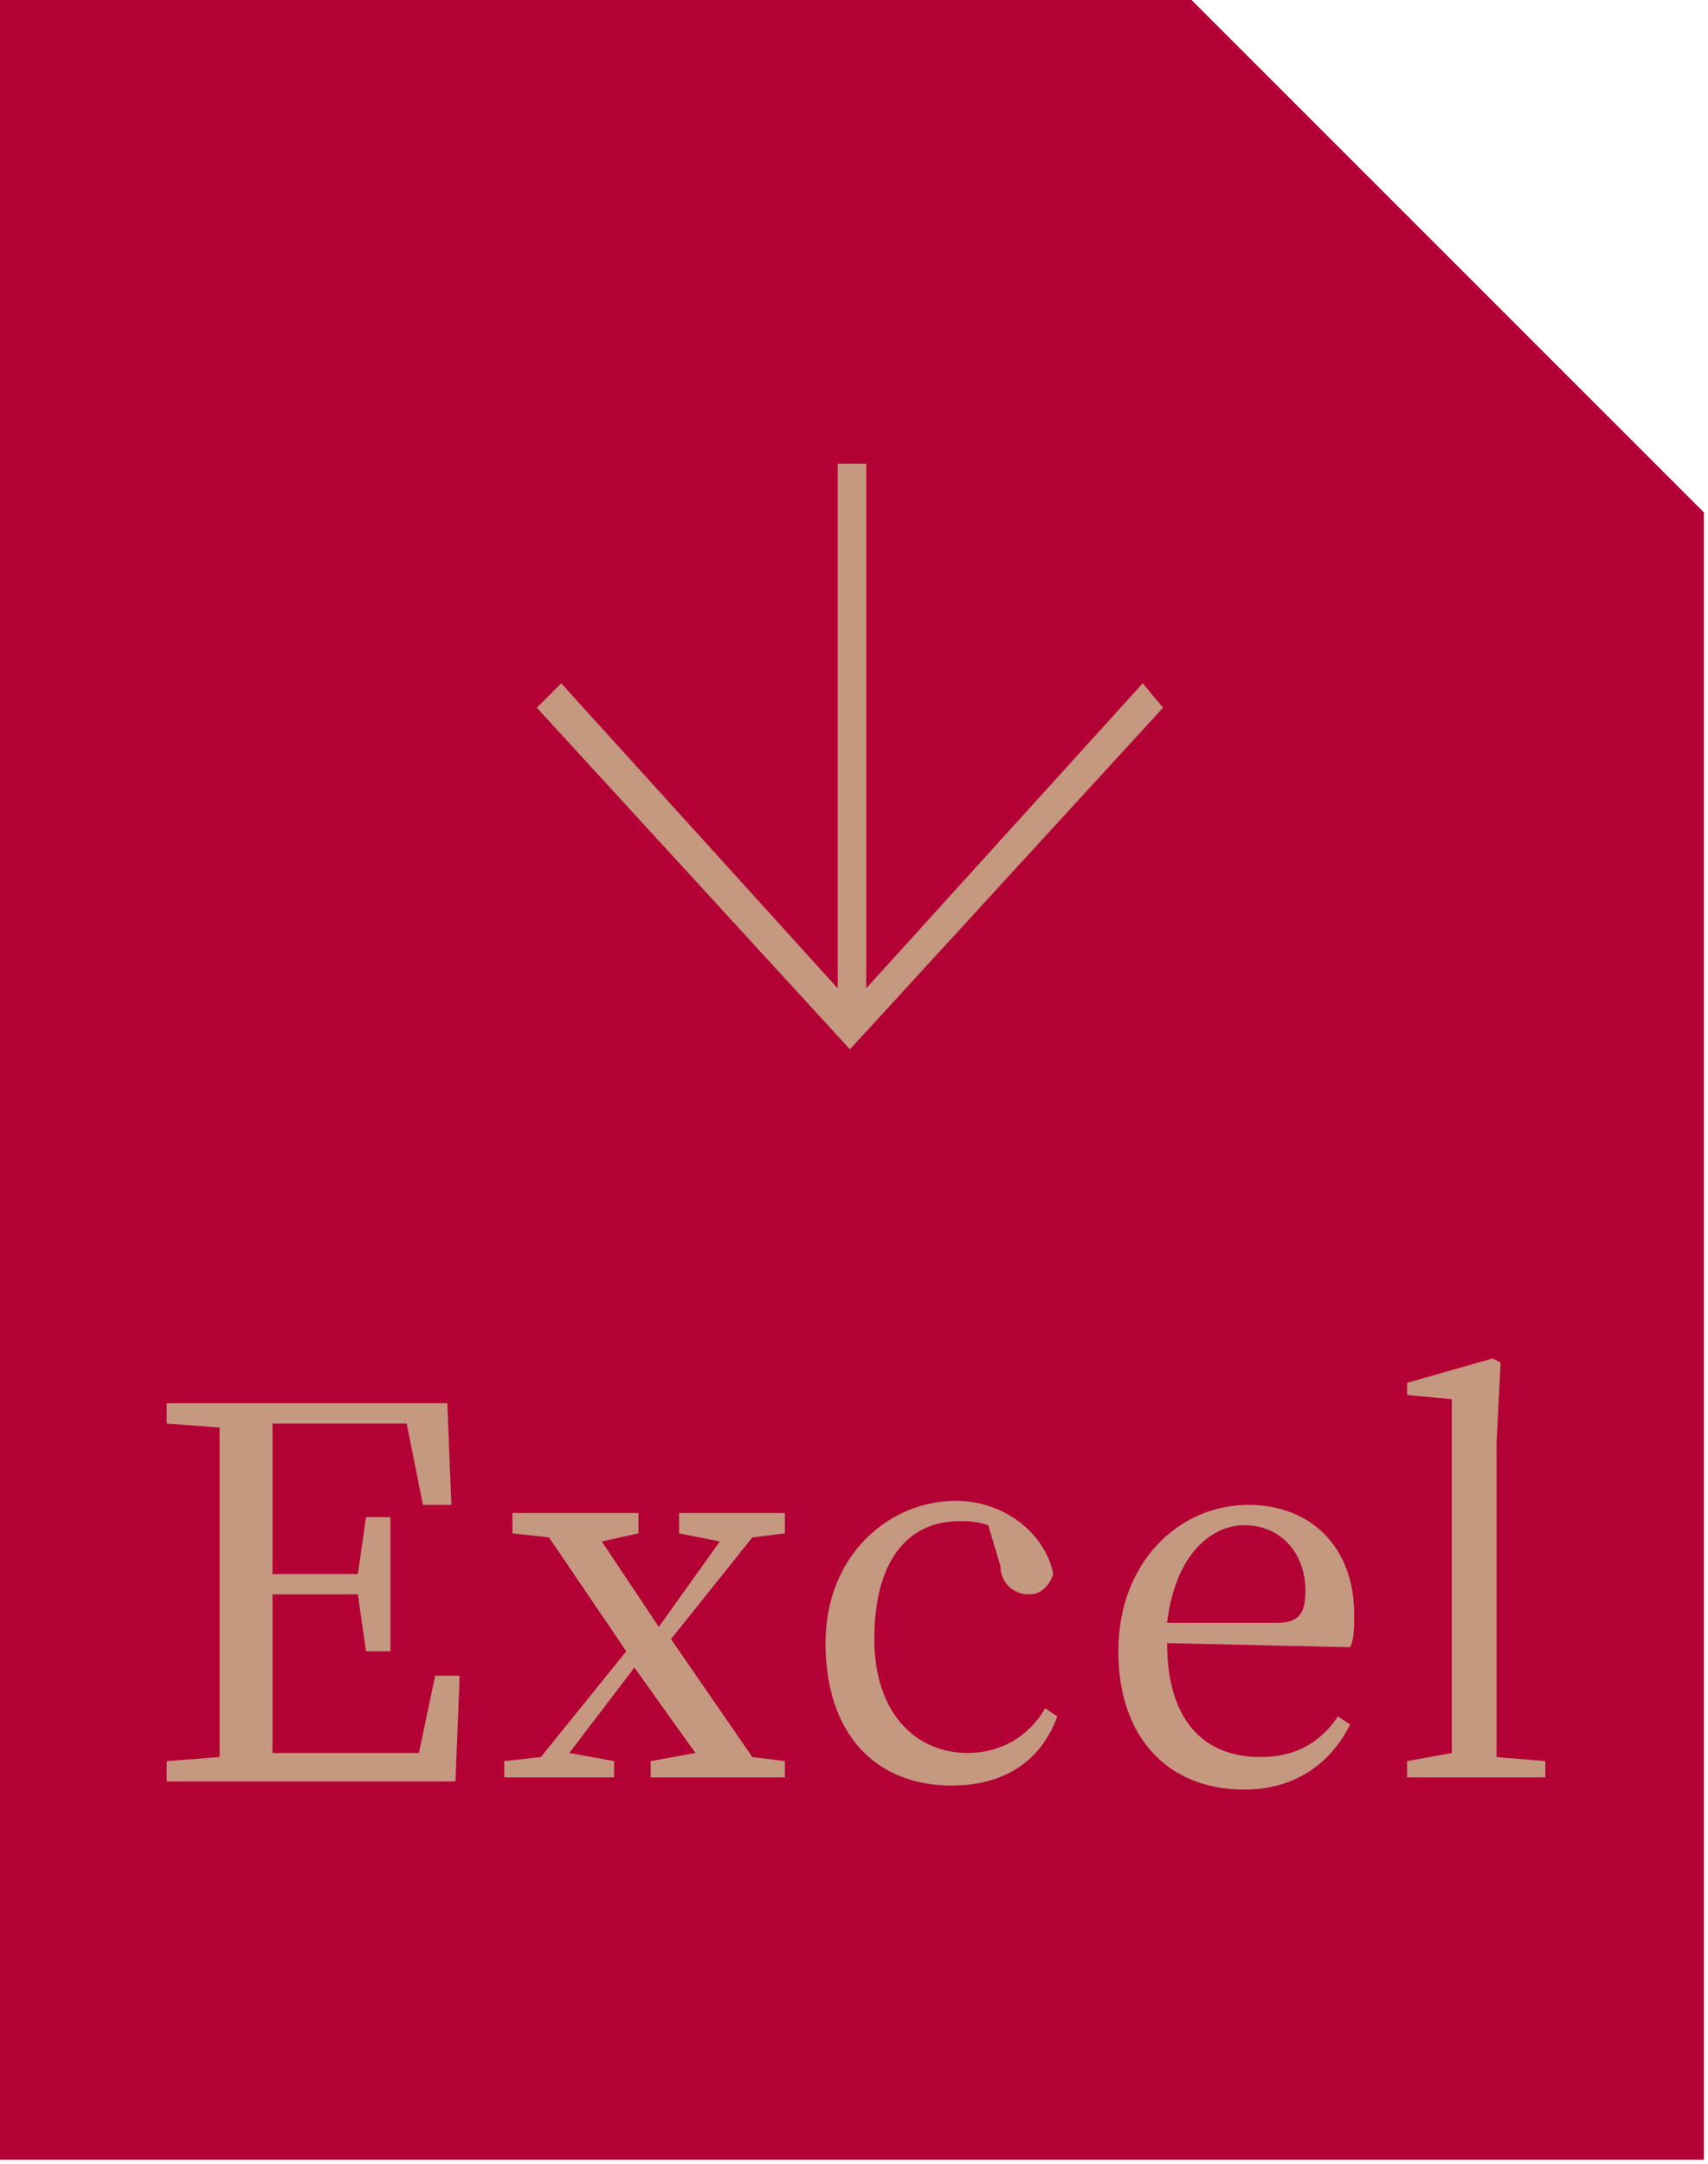
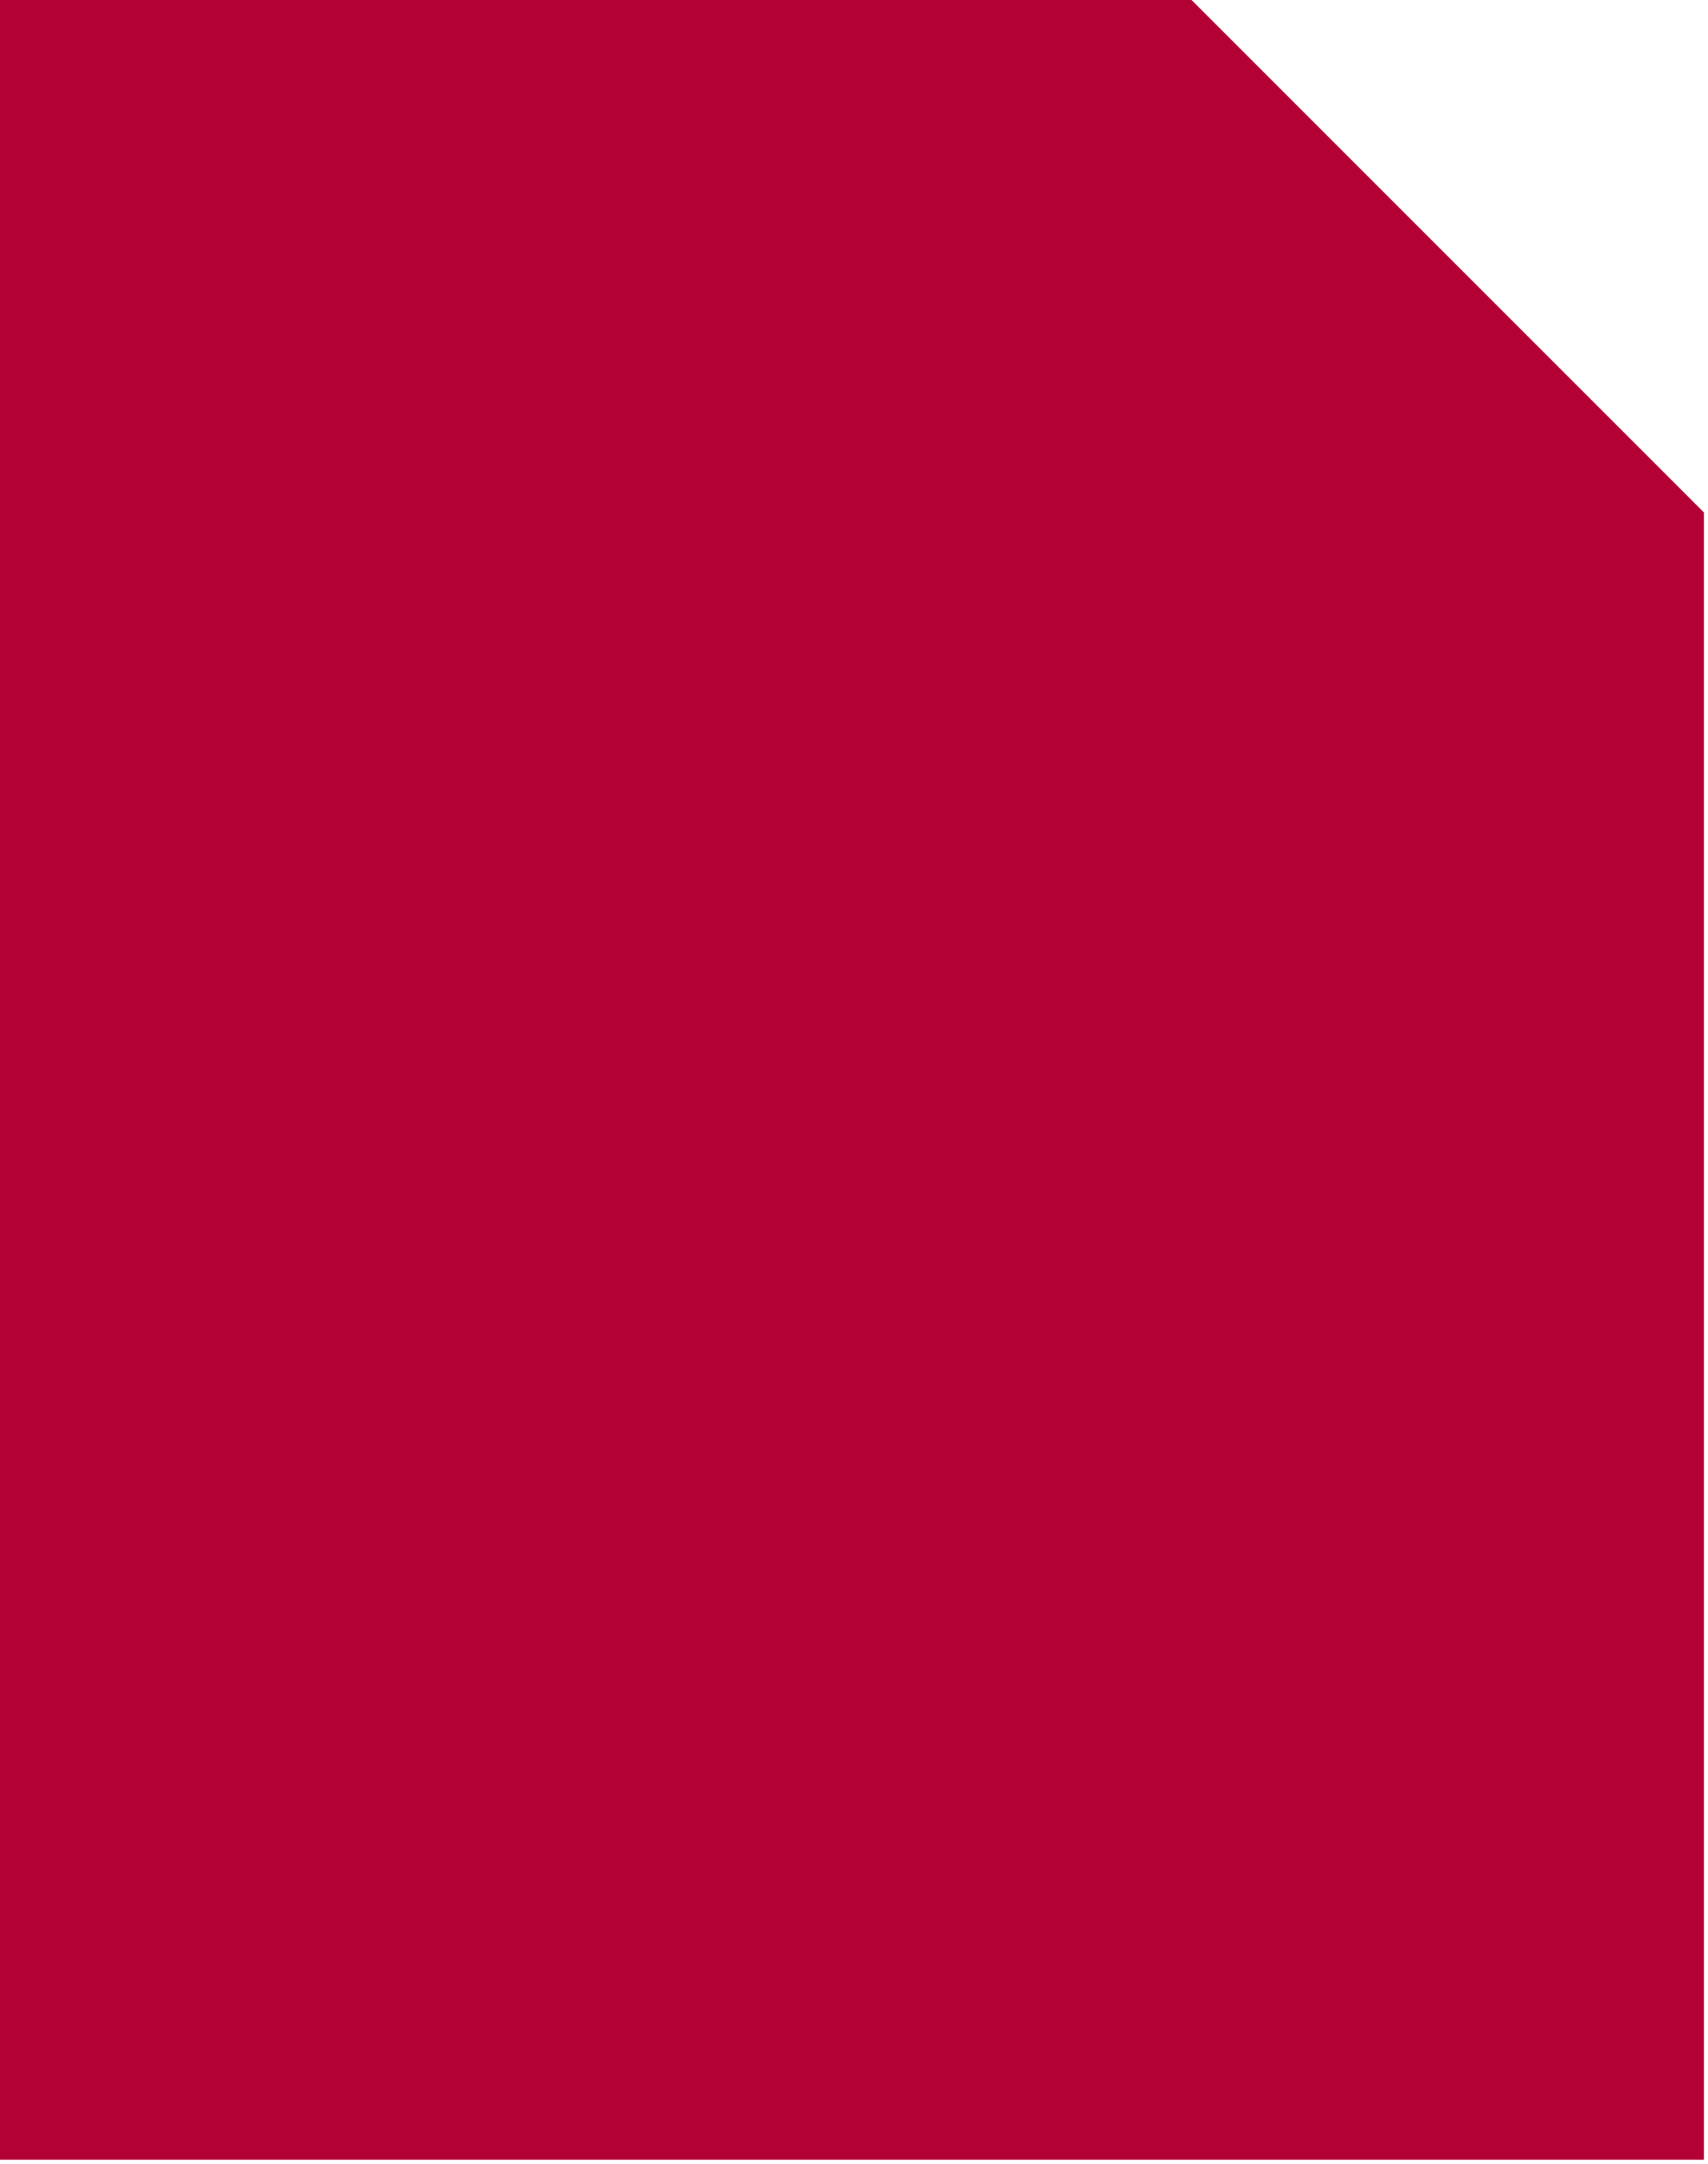
<svg xmlns="http://www.w3.org/2000/svg" xml:space="preserve" id="_レイヤー_2" x="0" y="0" style="enable-background:new 0 0 42 53.2" version="1.1" viewBox="0 0 42 53.2">
  <style>.st1{fill:#c59880}</style>
  <path d="M41.9 53.1h-42V0h29.4l12.6 12.6v10z" style="fill:#b30035" />
-   <path d="m11.3 41.3-.1 2.5H4.1v-.5l1.3-.1V35.1L4.1 35v-.5H11l.1 2.5h-.7l-.4-2H6.7v3.7h2.1l.2-1.4h.6v3.3H9l-.2-1.4H6.7v3.9h3.6l.4-1.9h.6zM19.3 43.3v.4H16v-.4l1.1-.2-1.5-2.1-1.6 2.1 1.1.2v.4h-2.7v-.4l.9-.1 2.1-2.6-1.9-2.8-.9-.1v-.5h3.1v.5l-.9.2 1.4 2.1 1.5-2.1-1-.2v-.5h2.6v.5l-.8.1-2 2.5 2 2.9.8.1zM26 42.2c-.4 1.1-1.3 1.7-2.6 1.7-1.9 0-3.1-1.3-3.1-3.5s1.6-3.5 3.2-3.5c1.2 0 2.2.8 2.4 1.8-.1.3-.3.5-.6.5-.4 0-.7-.3-.7-.7l-.3-1c-.3-.1-.5-.1-.7-.1-1.3 0-2.1 1-2.1 2.9 0 1.8 1 2.8 2.3 2.8.8 0 1.5-.4 1.9-1.1l.3.2zM28.7 40.4c0 1.9.9 2.8 2.3 2.8.9 0 1.5-.4 1.9-1l.3.2c-.5 1-1.4 1.6-2.6 1.6-1.9 0-3.1-1.3-3.1-3.4 0-2.2 1.5-3.6 3.2-3.6 1.5 0 2.6 1 2.6 2.7 0 .3 0 .6-.1.8l-4.5-.1zm2.7-.5c.6 0 .7-.3.7-.8 0-.9-.6-1.6-1.5-1.6-.8 0-1.7.7-1.9 2.4h2.7zM38 43.3v.4h-3.4v-.4l1.1-.2v-8.7l-1.1-.1V34l2.1-.6.2.1-.1 2V43.2l1.2.1zM28.1 16.8l-6.8 7.5V11.4h-.7v12.9l-6.8-7.5-.6.6 7.7 8.4 7.7-8.4z" class="st1" />
</svg>